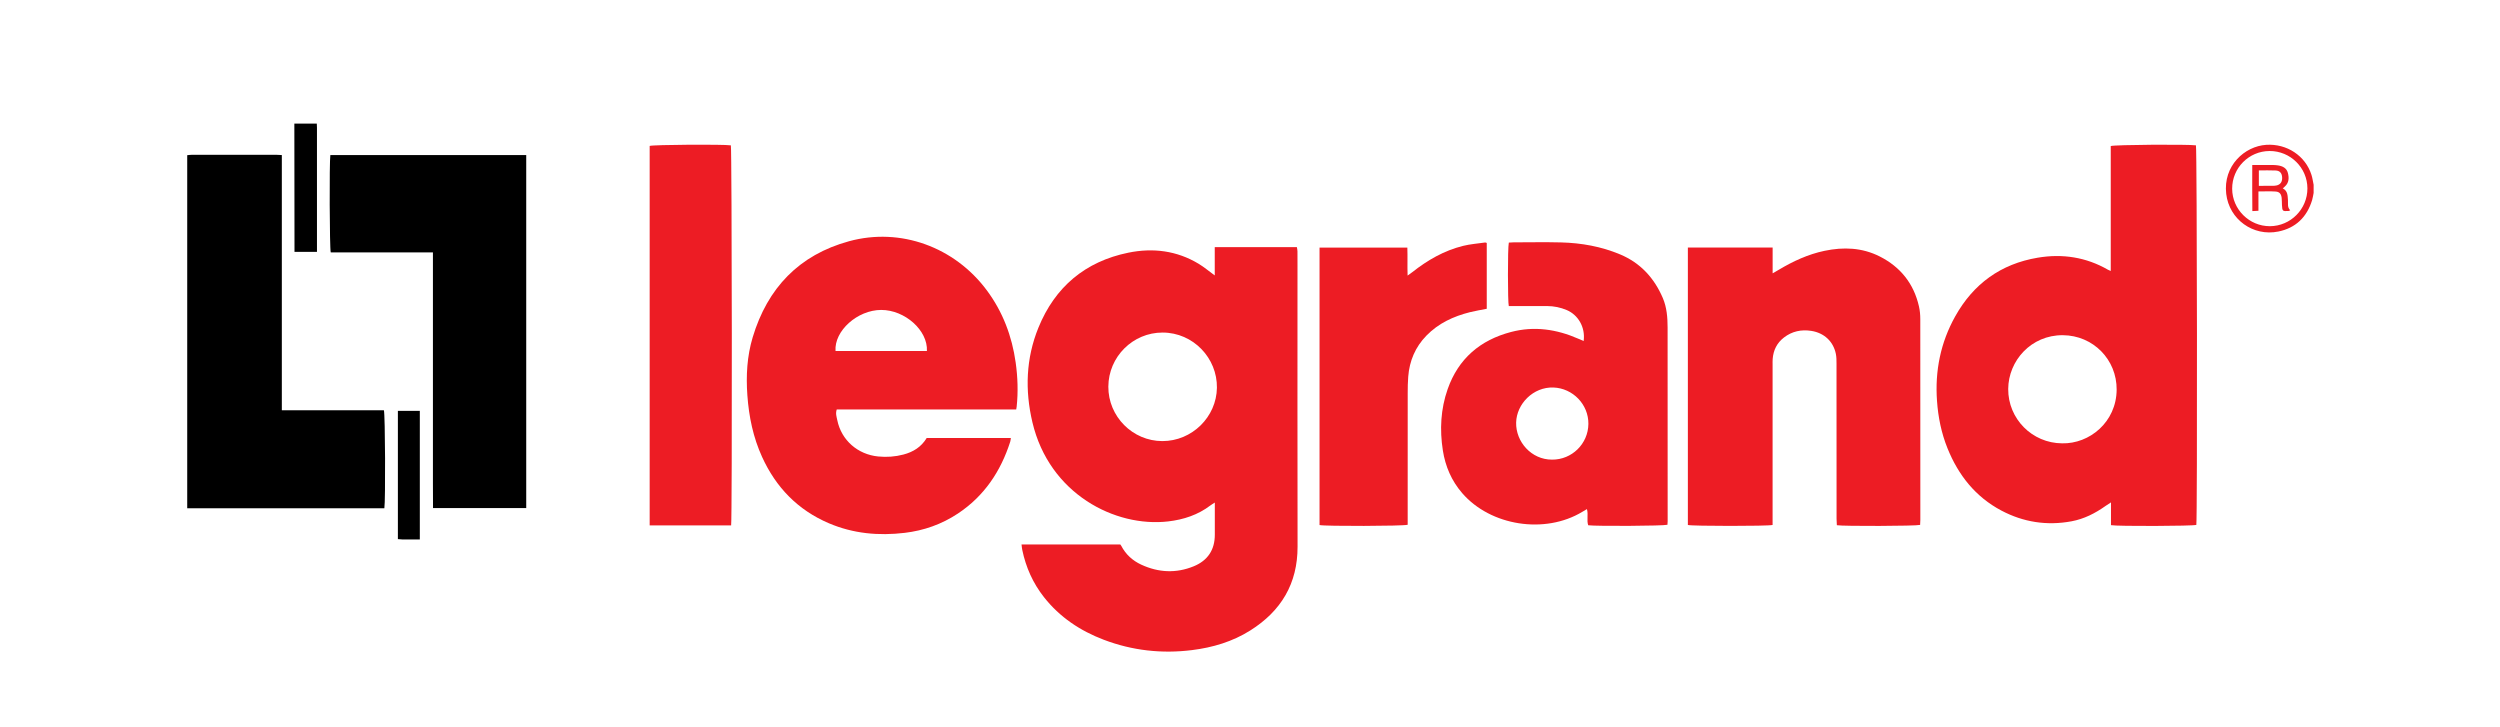
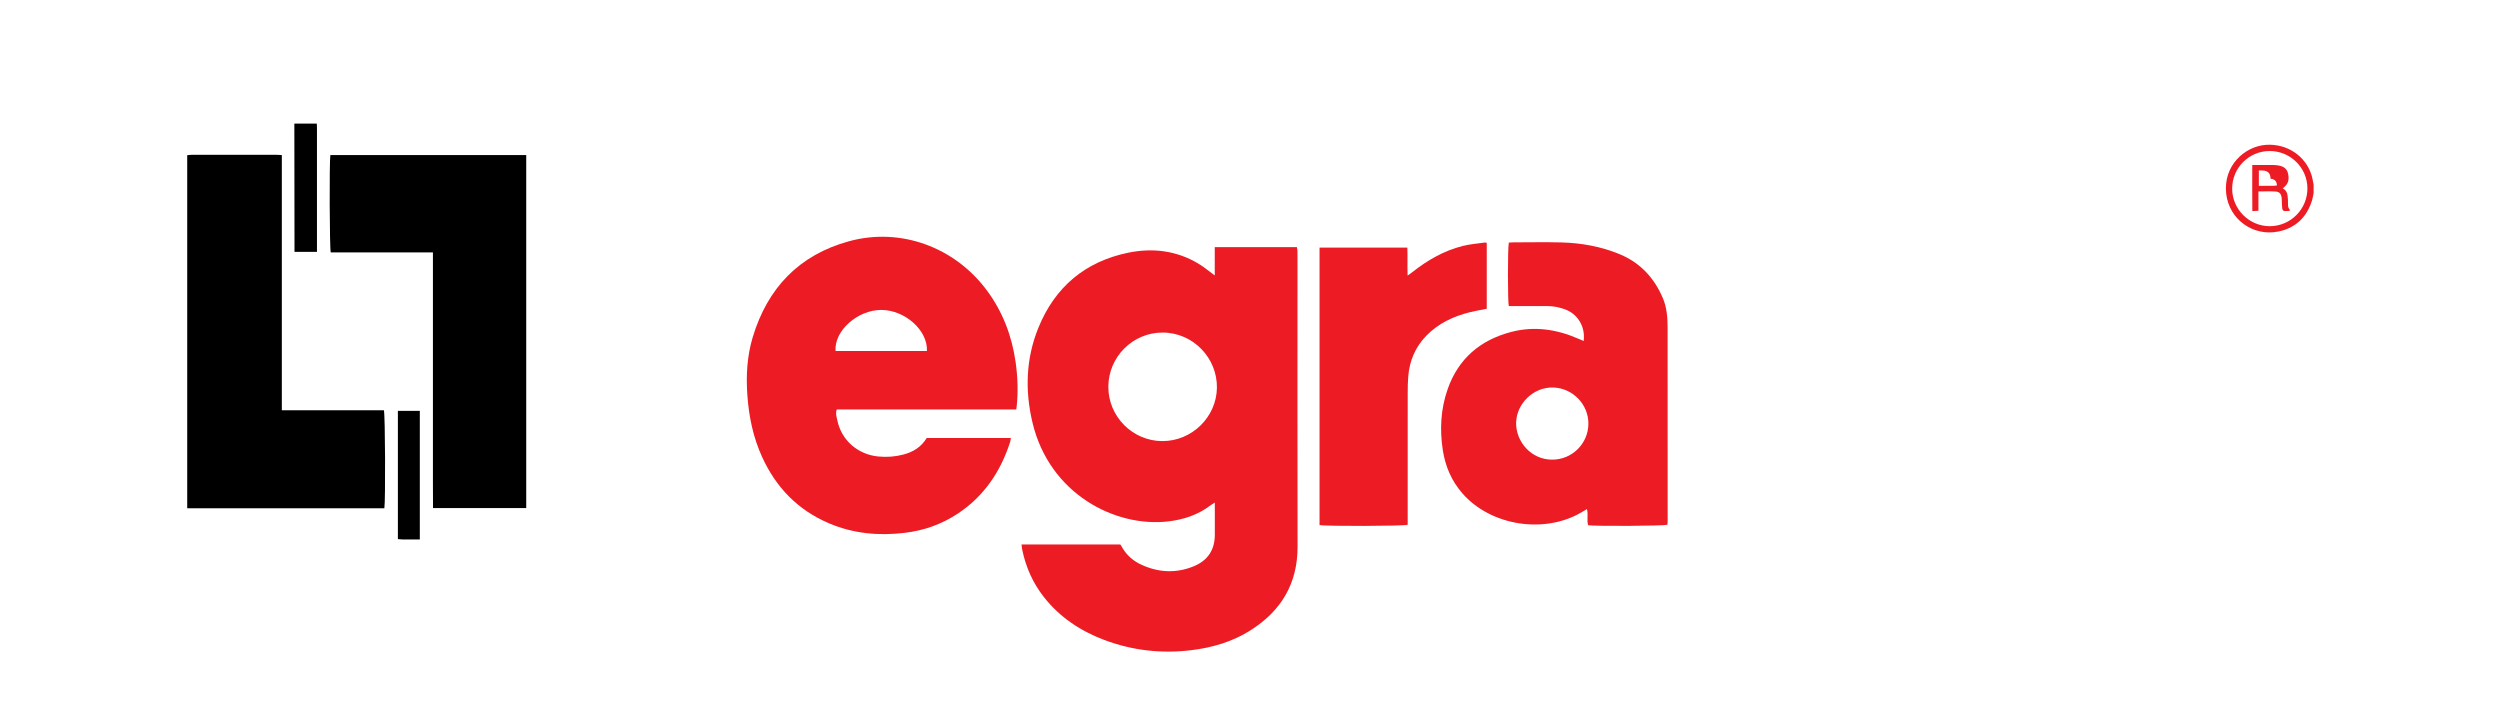
<svg xmlns="http://www.w3.org/2000/svg" version="1.1" id="Calque_1" x="0px" y="0px" width="612px" height="178px" viewBox="0 0 612 178" enable-background="new 0 0 612 178" xml:space="preserve">
  <path fill-rule="evenodd" clip-rule="evenodd" d="M45.831,37.993c0.37-0.034,0.74-0.097,1.11-0.097  c6.909-0.006,13.818-0.006,20.727-0.002c0.405,0,0.809,0.039,1.324,0.065c0,20.844,0,41.596,0,62.468c8.418,0,16.723,0,24.985,0  c0.321,0.964,0.406,22.24,0.114,23.99c-16.072,0-32.167,0-48.26,0C45.831,95.609,45.831,66.801,45.831,37.993z" />
  <path fill-rule="evenodd" clip-rule="evenodd" d="M77.553,30.25c0.014,0.332,0.039,0.664,0.039,0.996  c0.002,9.732,0.002,19.465,0.002,29.197c0,0.371,0,0.742,0,1.209c-1.826,0-3.586,0-5.5,0c-0.012-10.472-0.024-20.937-0.036-31.401  C73.89,30.25,75.721,30.25,77.553,30.25z" />
  <path fill-rule="evenodd" clip-rule="evenodd" fill="#ED1C24" d="M566.375,47.235c-0.125,0.599-0.202,1.212-0.381,1.793  c-1.271,4.133-4.013,6.784-8.239,7.648c-6.19,1.266-12.05-2.954-12.777-9.215c-0.8-6.889,4.523-11.673,9.812-12.007  c5.018-0.317,9.572,2.657,11.061,7.366c0.247,0.782,0.354,1.609,0.524,2.416C566.375,45.903,566.375,46.569,566.375,47.235z   M555.596,36.967c-5.08,0.02-9.177,4.15-9.162,9.238c0.015,5.05,4.2,9.196,9.255,9.168c5.062-0.029,9.18-4.187,9.167-9.259  C564.843,41.059,560.681,36.948,555.596,36.967z" />
  <path fill-rule="evenodd" clip-rule="evenodd" fill="#ED1C24" d="M297.371,67.427c0-2.372,0-4.56,0-6.931  c6.748-0.005,13.384-0.001,20.109-0.002c0.056,0.385,0.136,0.698,0.14,1.012c0.017,1.124,0.008,2.248,0.008,3.372  c0,22.978-0.031,45.956,0.016,68.933c0.019,9.064-4.031,15.769-11.553,20.513c-4.361,2.751-9.201,4.188-14.298,4.822  c-7.401,0.921-14.602,0.117-21.578-2.53c-5.791-2.198-10.791-5.531-14.655-10.439c-2.7-3.43-4.43-7.311-5.314-11.574  c-0.083-0.402-0.11-0.816-0.175-1.317c8.072,0,16.085,0,24.18,0c0.048,0.067,0.16,0.188,0.232,0.328  c1.099,2.112,2.771,3.631,4.909,4.619c4.209,1.945,8.515,2.157,12.821,0.398c3.429-1.401,5.189-4.02,5.174-7.771  c-0.008-2.123-0.001-4.246-0.001-6.369c0-0.406,0-0.812,0-1.466c-0.484,0.314-0.787,0.484-1.061,0.692  c-3.068,2.328-6.568,3.487-10.36,3.926c-12.968,1.503-29.099-6.733-33.231-24.263c-1.848-7.84-1.592-15.649,1.47-23.166  c4.062-9.974,11.455-16.194,22.018-18.357c6.003-1.229,11.855-0.51,17.212,2.721C294.739,65.366,295.918,66.367,297.371,67.427z   M284.537,107.979c7.269,0.015,13.265-5.911,13.365-13.056c0.102-7.248-5.784-13.502-13.289-13.514  c-7.296-0.012-13.259,5.938-13.291,13.25C271.292,101.954,277.253,107.964,284.537,107.979z" />
-   <path fill-rule="evenodd" clip-rule="evenodd" fill="#ED1C24" d="M516.711,66.337c0-10.341,0-20.481,0-30.586  c0.949-0.332,18.833-0.45,20.856-0.172c0.273,0.858,0.364,91.281,0.094,92.918c-0.883,0.29-19.297,0.369-20.892,0.062  c0-1.736,0-3.506,0-5.575c-0.592,0.387-0.96,0.611-1.311,0.86c-2.535,1.803-5.27,3.197-8.345,3.77  c-6.015,1.118-11.769,0.231-17.165-2.622c-6.353-3.358-10.537-8.659-13.194-15.237c-1.507-3.729-2.294-7.619-2.576-11.636  c-0.517-7.332,0.871-14.249,4.453-20.665c4.444-7.964,11.159-12.847,20.197-14.37c6.065-1.022,11.837-0.142,17.214,2.951  C516.179,66.114,516.33,66.167,516.711,66.337z M504.796,108.529c6.697,0.163,13.301-5.19,13.36-13.133  c0.056-7.371-5.752-13.291-13.176-13.34c-7.768-0.052-13.323,6.259-13.369,13.156C491.562,102.512,497.454,108.481,504.796,108.529z  " />
  <path fill-rule="evenodd" clip-rule="evenodd" fill="#ED1C24" d="M248.768,100.234c-14.692,0-29.288,0-43.93,0  c-0.347,0.975-0.033,1.83,0.134,2.647c1.004,4.896,5.006,8.373,10.012,8.865c2.1,0.206,4.148,0.061,6.177-0.474  c2.379-0.626,4.356-1.833,5.693-4.048c6.829,0,13.68,0,20.603,0c-0.055,0.347-0.064,0.636-0.149,0.899  c-2.336,7.277-6.374,13.323-12.822,17.598c-3.949,2.616-8.306,4.159-13.004,4.72c-6.389,0.764-12.625,0.191-18.586-2.353  c-7.585-3.238-12.94-8.77-16.338-16.228c-2.179-4.783-3.226-9.842-3.602-15.077c-0.345-4.818-0.088-9.578,1.3-14.203  c3.622-12.071,11.369-20.185,23.601-23.529c12.578-3.439,25.839,1.409,33.727,12.037c3.903,5.26,6.144,11.189,7.052,17.649  c0.506,3.599,0.625,7.204,0.244,10.821C248.861,99.721,248.827,99.879,248.768,100.234z M226.909,85.93  c0.258-5.041-5.392-10.073-11.207-10.057c-5.811,0.017-11.514,5.127-11.165,10.057C211.994,85.93,219.453,85.93,226.909,85.93z" />
-   <path fill-rule="evenodd" clip-rule="evenodd" fill="#ED1C24" d="M433.93,128.514c-1.263,0.307-19.648,0.295-20.741,0.003  c0-22.604,0-45.229,0-67.929c6.908,0,13.75,0,20.753,0c0,2.059,0,4.067,0,6.323c0.643-0.372,1.063-0.607,1.477-0.854  c3.516-2.103,7.196-3.811,11.232-4.657c4.646-0.974,9.2-0.796,13.502,1.379c5.082,2.569,8.338,6.647,9.607,12.228  c0.229,1.004,0.325,2.06,0.327,3.092c0.02,16.401,0.014,32.803,0.011,49.204c0,0.408-0.036,0.816-0.054,1.194  c-0.992,0.287-18.8,0.354-20.384,0.076c-0.023-0.489-0.071-1.012-0.071-1.535c-0.004-12.654-0.001-25.31-0.011-37.965  c0-0.829,0.001-1.679-0.168-2.483c-0.628-2.997-2.833-5.082-5.989-5.586c-2.437-0.39-4.724,0.086-6.718,1.627  c-1.716,1.326-2.589,3.105-2.753,5.246c-0.035,0.456-0.021,0.916-0.021,1.373c0,12.613,0,25.228,0,37.841  C433.93,127.578,433.93,128.065,433.93,128.514z" />
  <path fill-rule="evenodd" clip-rule="evenodd" fill="#ED1C24" d="M387.679,83.488c0.466-3.457-1.427-6.428-4.114-7.573  c-1.552-0.661-3.171-0.988-4.852-0.994c-3.115-0.011-6.229-0.003-9.363-0.003c-0.261-0.852-0.291-14.259,0.008-15.532  c0.373-0.02,0.776-0.06,1.18-0.06c3.87-0.004,7.742-0.082,11.61,0.017c4.979,0.128,9.835,0.996,14.455,2.931  c4.979,2.086,8.362,5.791,10.455,10.682c0.976,2.281,1.168,4.763,1.171,7.223c0.021,15.814,0.013,31.628,0.012,47.441  c0,0.286-0.033,0.572-0.05,0.842c-0.925,0.284-17.393,0.386-19.399,0.12c-0.417-1.228,0.072-2.578-0.31-3.957  c-0.43,0.253-0.778,0.454-1.123,0.663c-9.152,5.542-22.472,3.469-29.425-4.582c-2.602-3.012-4.115-6.54-4.724-10.434  c-0.794-5.087-0.538-10.138,1.179-15.021c2.622-7.461,7.96-12.002,15.525-13.986c5.661-1.486,11.124-0.678,16.422,1.638  C386.746,83.082,387.156,83.26,387.679,83.488z M379.946,112.517c4.849,0.037,8.83-3.865,8.892-8.717  c0.062-4.812-3.841-8.766-8.544-8.937c-4.971-0.181-9.041,4.021-9.144,8.589C371.047,108.104,374.842,112.537,379.946,112.517z" />
  <path fill-rule="evenodd" clip-rule="evenodd" d="M128.82,37.965c0,28.884,0,57.624,0,86.411c-7.6,0-15.122,0-22.817,0  c-0.008-1.912-0.018-3.806-0.022-5.699c-0.004-1.873-0.001-3.746-0.001-5.618c0-1.915,0-3.829,0-5.743c0-1.873,0-3.746,0-5.619  c0-1.914,0-3.828,0-5.743c0-1.872,0-3.745,0-5.618c0-1.914,0-3.828,0-5.743c0-1.873,0-3.745,0-5.618c0-1.914,0-3.829,0-5.743  c0-1.873,0-3.745,0-5.618c0-1.903,0-3.807,0-5.825c-8.44,0-16.745,0-25.014,0c-0.289-0.999-0.357-22.187-0.097-23.823  C96.81,37.965,112.765,37.965,128.82,37.965z" />
-   <path fill-rule="evenodd" clip-rule="evenodd" fill="#ED1C24" d="M178.98,128.619c-6.657,0-13.254,0-19.942,0  c0-31.02,0-61.958,0-92.898c0.84-0.304,17.831-0.424,19.877-0.141C179.175,36.447,179.258,126.852,178.98,128.619z" />
  <path fill-rule="evenodd" clip-rule="evenodd" fill="#ED1C24" d="M323.023,128.534c0-22.601,0-45.22,0-67.927  c7.133,0,14.226,0,21.496,0c0.081,2.184-0.02,4.403,0.062,6.856c0.514-0.373,0.841-0.594,1.149-0.838  c3.728-2.941,7.782-5.282,12.419-6.433c1.763-0.438,3.602-0.57,5.407-0.831c0.106-0.016,0.227,0.062,0.402,0.114  c0,5.354,0,10.704,0,16.113c-1.402,0.281-2.792,0.501-4.149,0.843c-4.017,1.01-7.679,2.709-10.617,5.724  c-2.725,2.795-4.154,6.183-4.457,10.049c-0.104,1.324-0.126,2.658-0.127,3.987c-0.01,10.238-0.006,20.477-0.006,30.715  c0,0.532,0,1.065,0,1.556C343.528,128.802,324.317,128.847,323.023,128.534z" />
  <path fill-rule="evenodd" clip-rule="evenodd" d="M102.772,132.059c-1.511,0-2.917,0.005-4.324-0.004  c-0.324-0.002-0.648-0.049-1.046-0.081c0-10.47,0-20.882,0-31.392c1.771,0,3.528,0,5.37,0  C102.772,111.03,102.772,121.443,102.772,132.059z" />
-   <path fill-rule="evenodd" clip-rule="evenodd" fill="#ED1C24" d="M558.828,46.115c1.249,0.653,1.17,1.793,1.263,2.867  c0.072,0.848-0.213,1.757,0.556,2.496c-0.219,0.091-0.319,0.167-0.424,0.172c-1.481,0.075-1.509,0.053-1.601-1.462  c-0.035-0.581-0.004-1.167-0.071-1.744c-0.114-0.972-0.529-1.491-1.485-1.557c-1.353-0.093-2.716-0.023-4.202-0.023  c0,1.611,0,3.131,0,4.731c-0.523,0.028-0.92,0.05-1.49,0.081c-0.053-3.758-0.019-7.432-0.022-11.285c0.749,0,1.398,0,2.048,0  c1.04,0,2.08-0.007,3.119,0.005c0.373,0.004,0.748,0.037,1.117,0.091c1.144,0.168,2.129,0.656,2.434,1.837  c0.308,1.193,0.301,2.409-0.748,3.343C559.197,45.774,559.077,45.887,558.828,46.115z M552.966,41.721c0,1.354,0,2.534,0,3.772  c1.178,0,2.256,0.009,3.333-0.005c0.371-0.005,0.756-0.013,1.108-0.114c0.927-0.266,1.333-0.957,1.255-2.024  c-0.072-0.974-0.558-1.559-1.557-1.611C555.747,41.667,554.383,41.721,552.966,41.721z" />
+   <path fill-rule="evenodd" clip-rule="evenodd" fill="#ED1C24" d="M558.828,46.115c1.249,0.653,1.17,1.793,1.263,2.867  c0.072,0.848-0.213,1.757,0.556,2.496c-0.219,0.091-0.319,0.167-0.424,0.172c-1.481,0.075-1.509,0.053-1.601-1.462  c-0.035-0.581-0.004-1.167-0.071-1.744c-0.114-0.972-0.529-1.491-1.485-1.557c-1.353-0.093-2.716-0.023-4.202-0.023  c0,1.611,0,3.131,0,4.731c-0.523,0.028-0.92,0.05-1.49,0.081c-0.053-3.758-0.019-7.432-0.022-11.285c0.749,0,1.398,0,2.048,0  c1.04,0,2.08-0.007,3.119,0.005c0.373,0.004,0.748,0.037,1.117,0.091c1.144,0.168,2.129,0.656,2.434,1.837  c0.308,1.193,0.301,2.409-0.748,3.343C559.197,45.774,559.077,45.887,558.828,46.115z M552.966,41.721c0,1.354,0,2.534,0,3.772  c1.178,0,2.256,0.009,3.333-0.005c0.371-0.005,0.756-0.013,1.108-0.114c-0.072-0.974-0.558-1.559-1.557-1.611C555.747,41.667,554.383,41.721,552.966,41.721z" />
</svg>